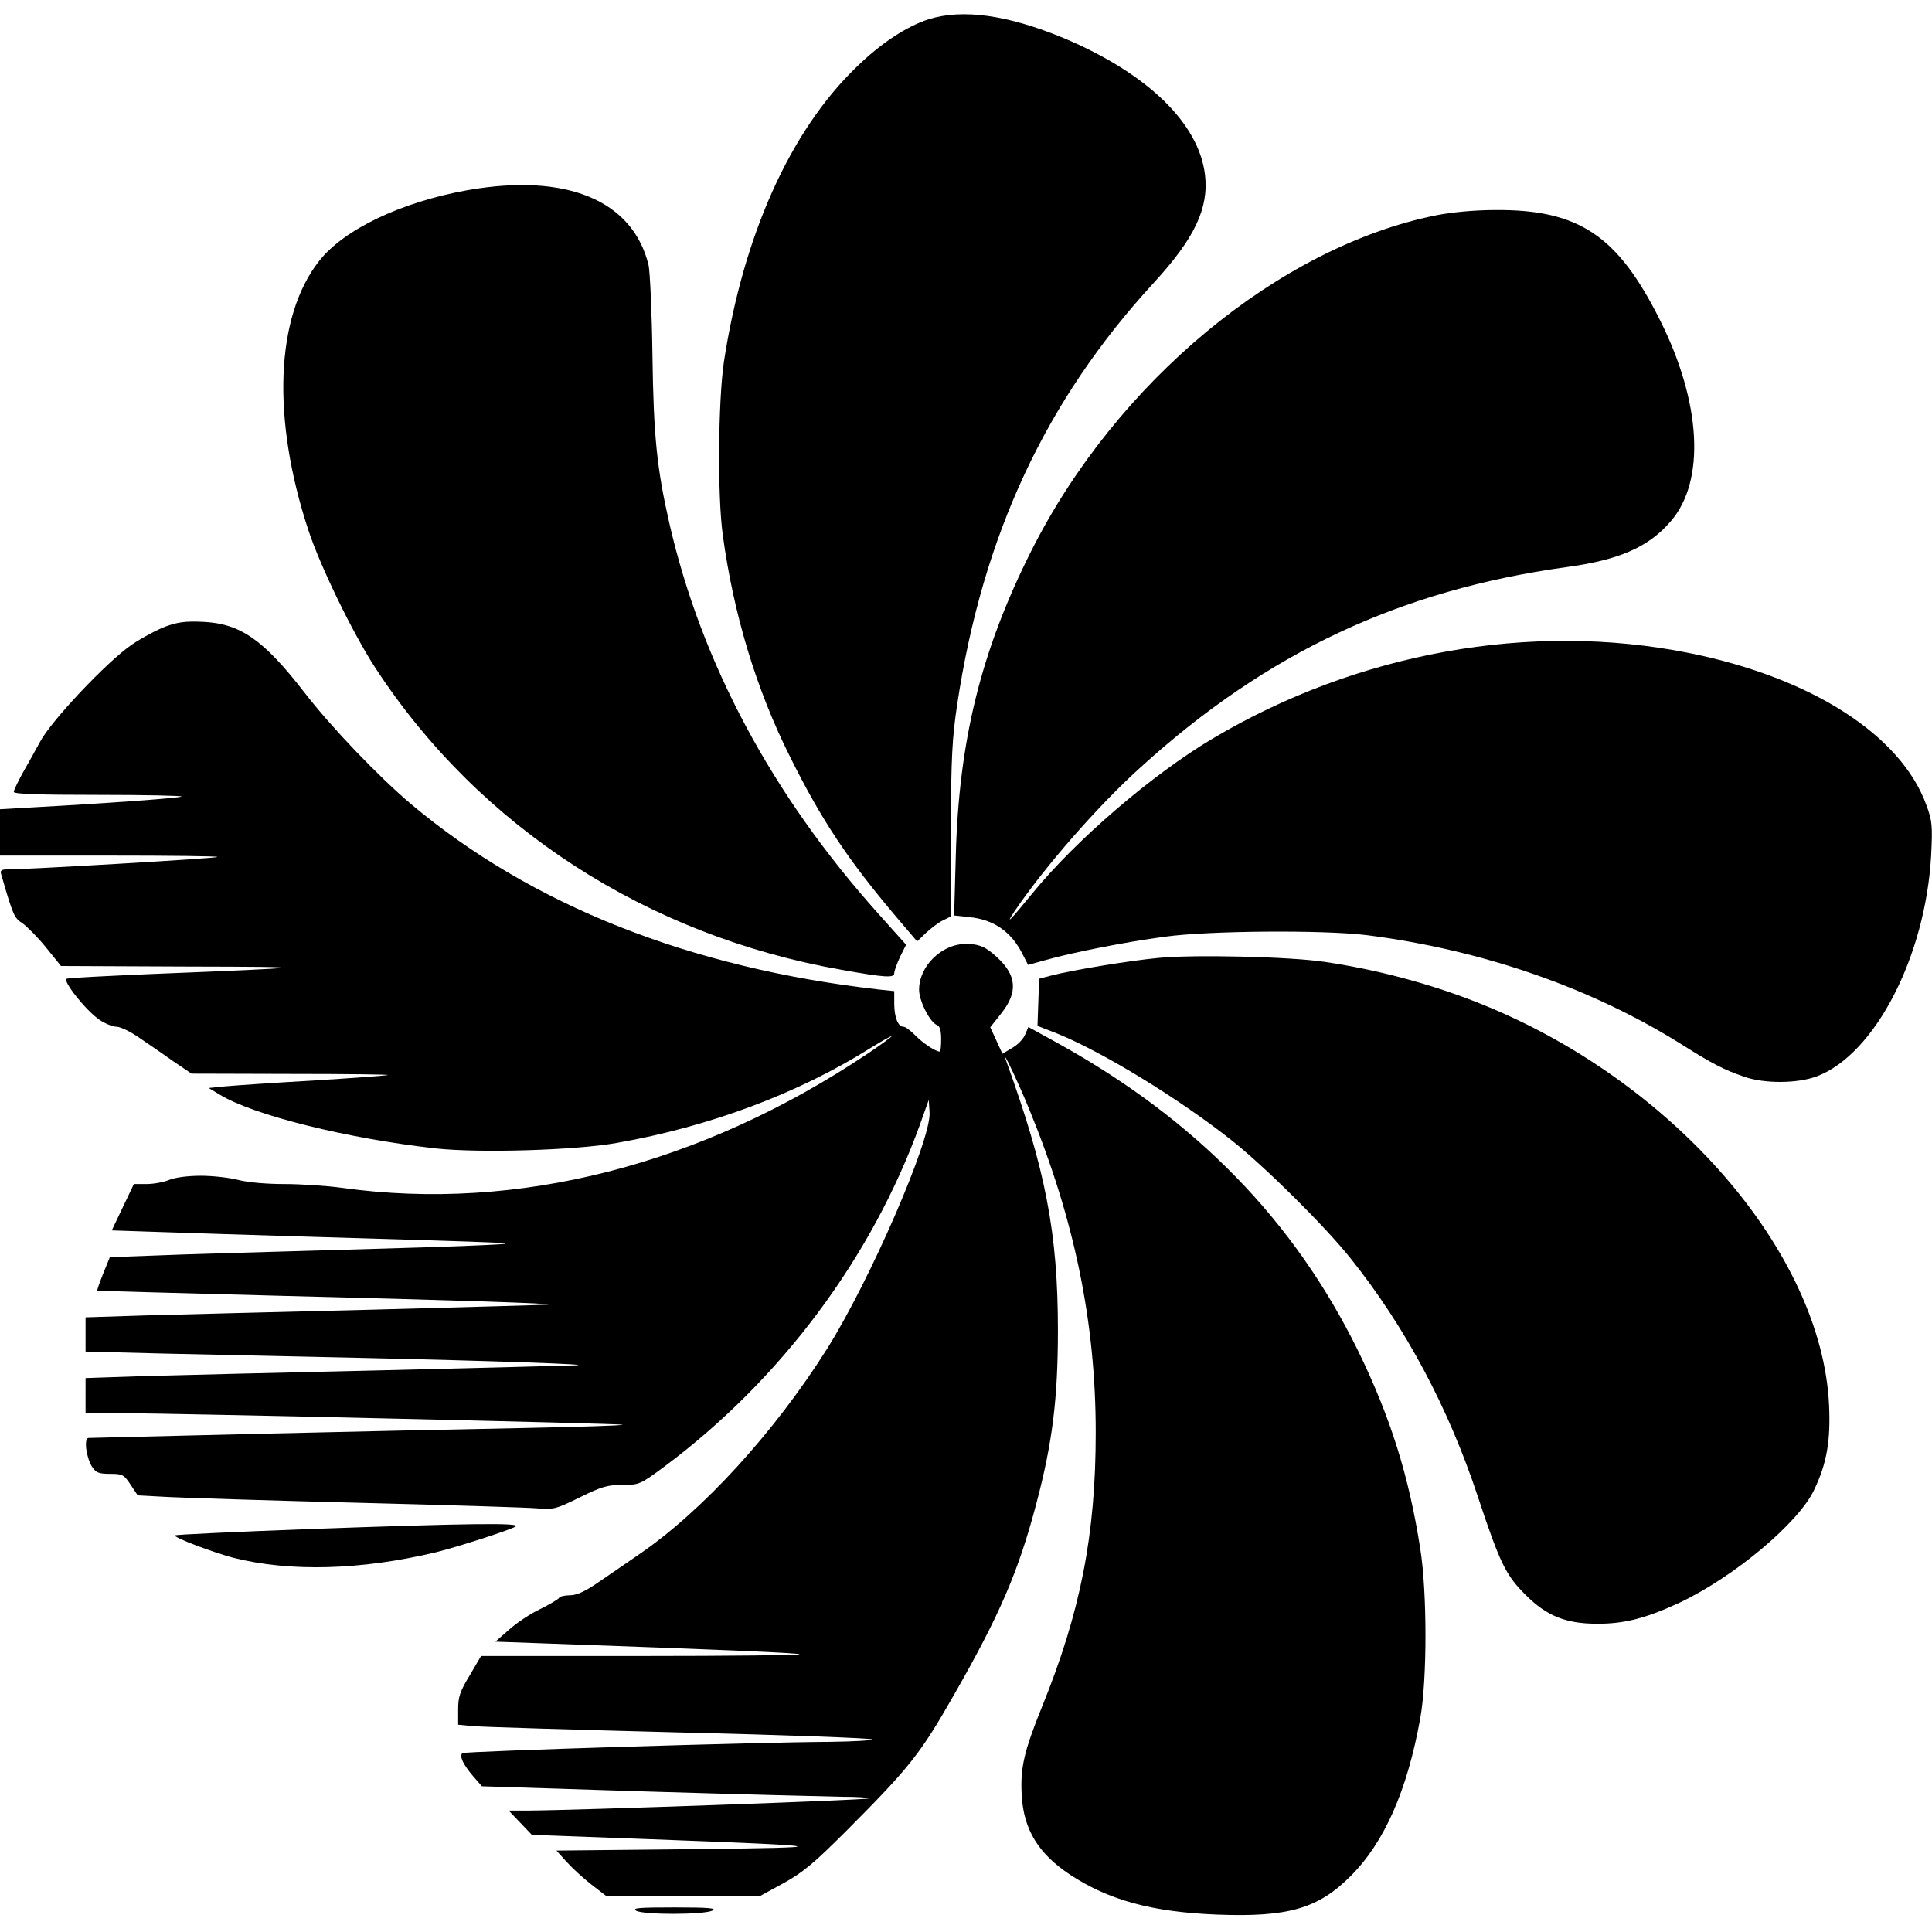
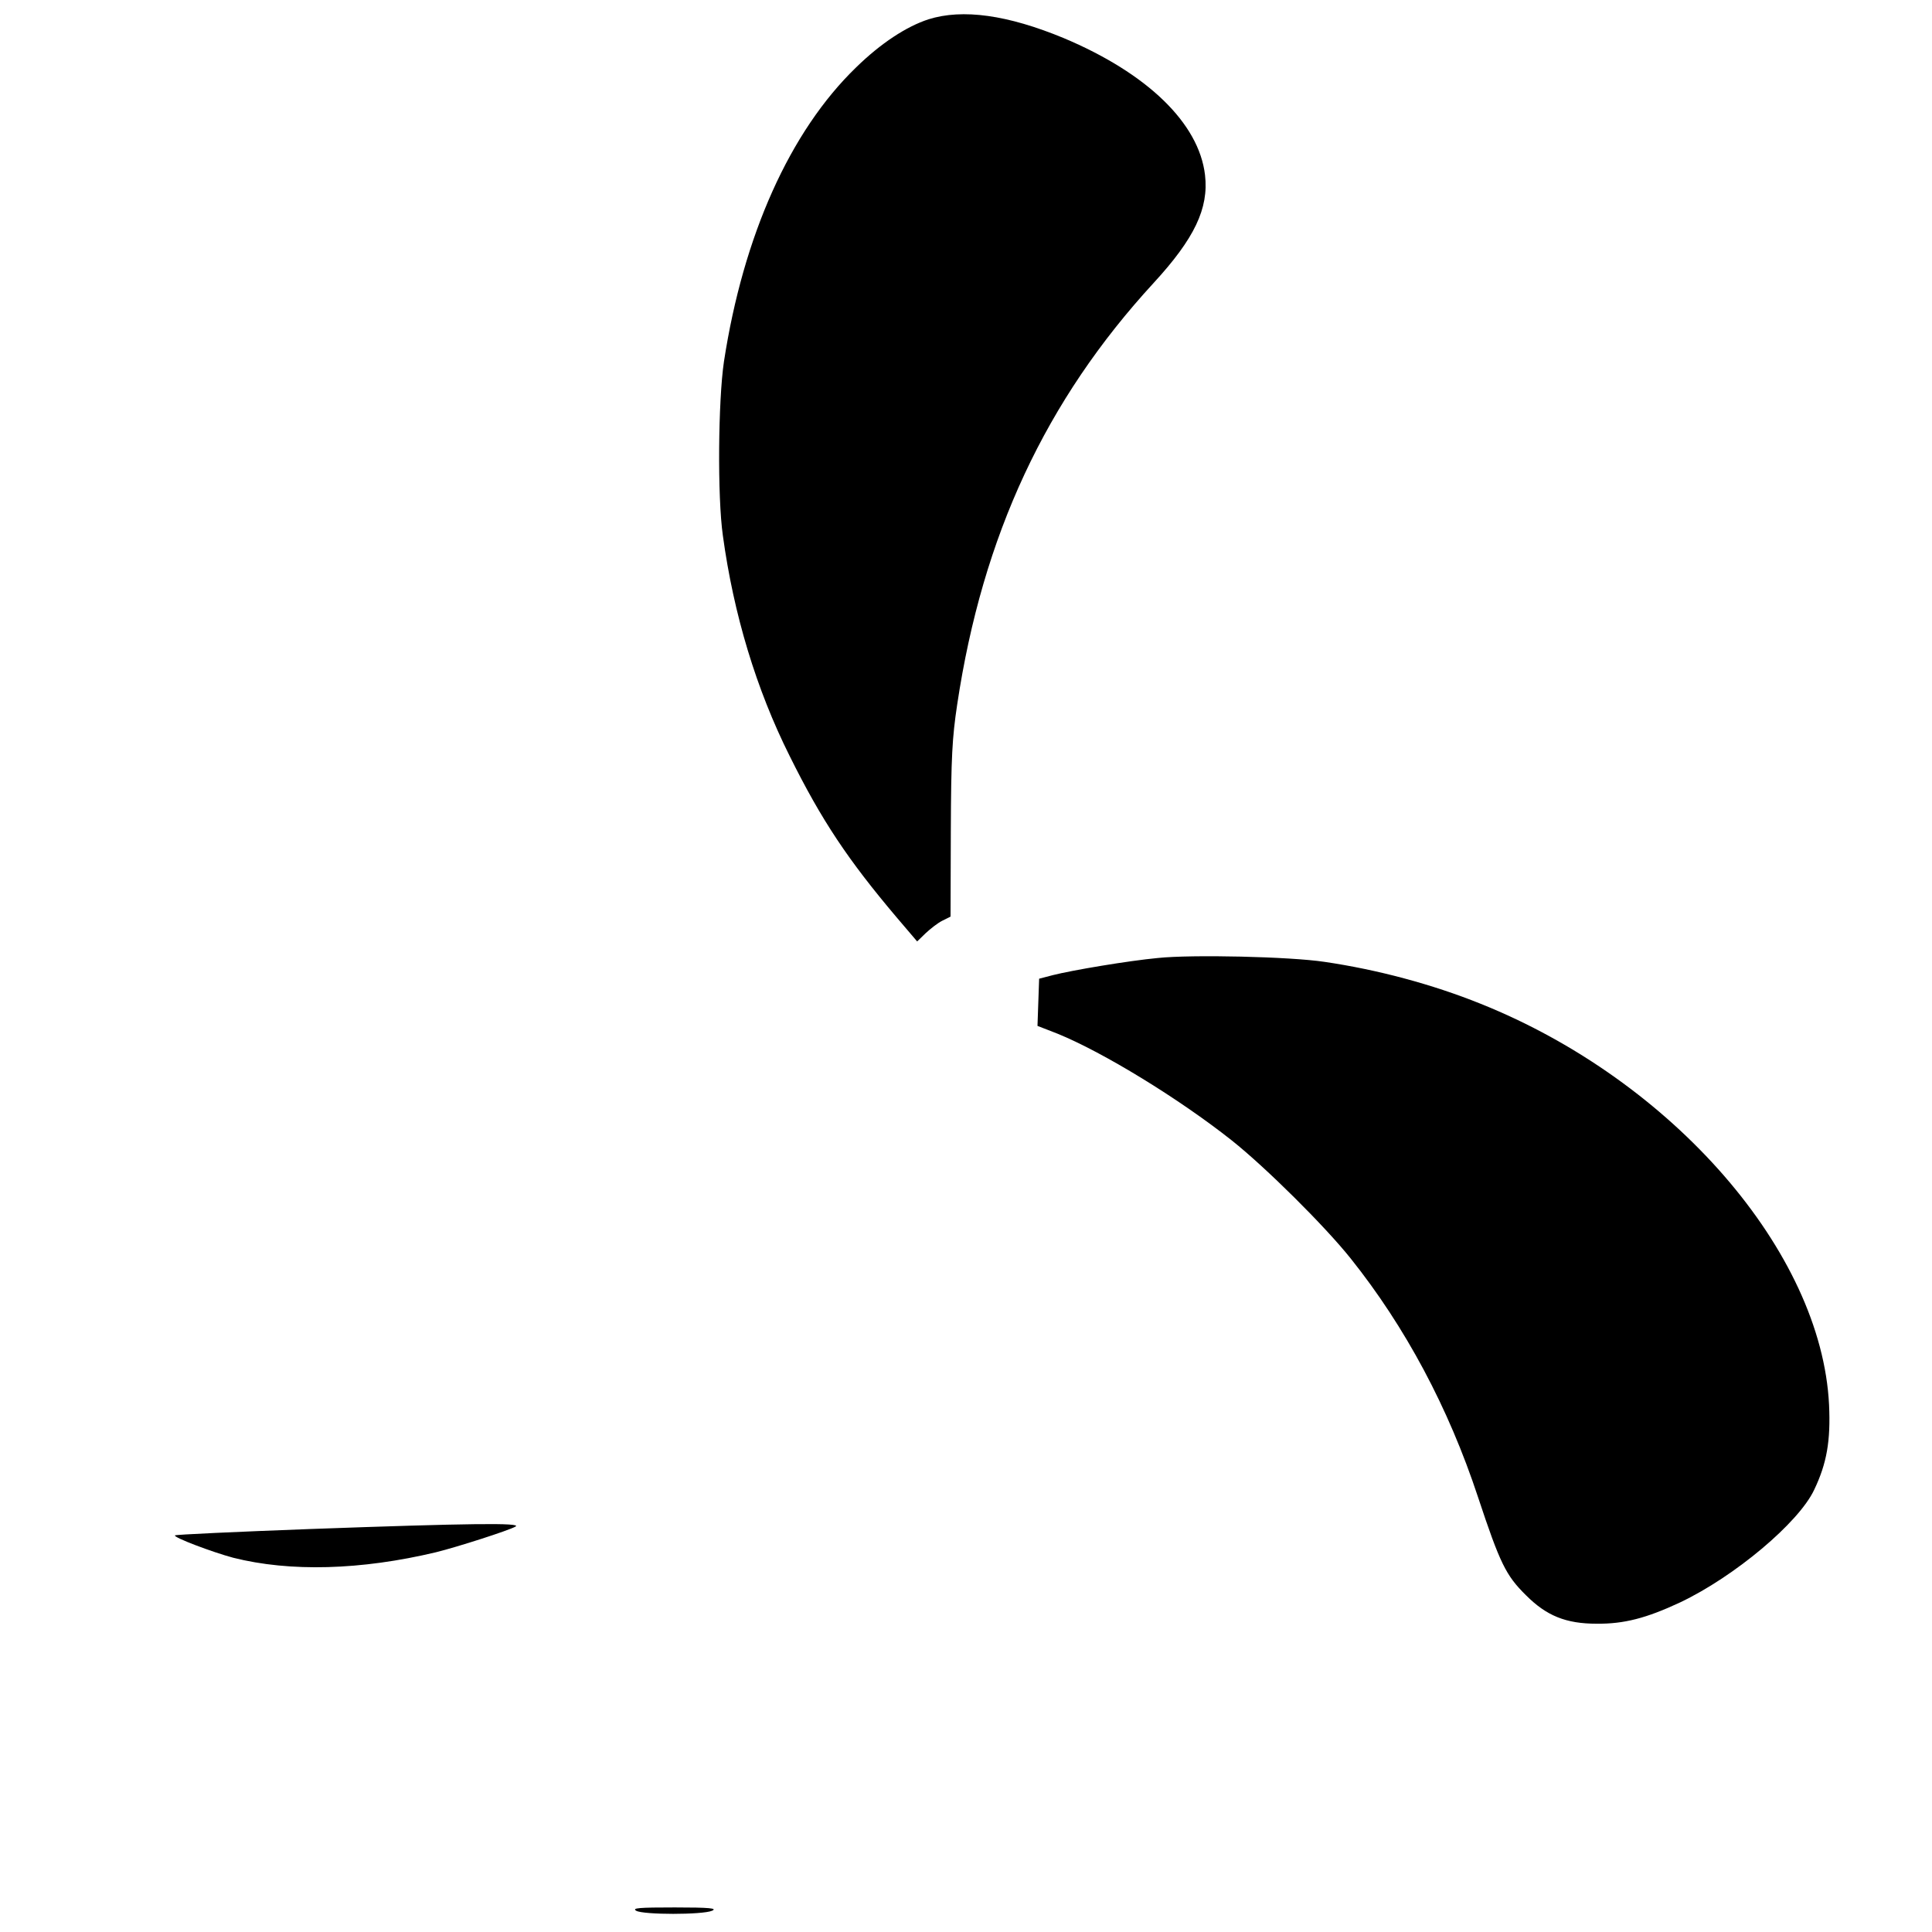
<svg xmlns="http://www.w3.org/2000/svg" version="1" width="933.333" height="933.333" viewBox="0 0 700 700">
  <path d="M336.4 7c-8 2.6-17.3 8.7-26.2 17.4-24 23.2-40.9 61-47.9 106.6-2.1 14.2-2.4 48.9-.4 63 3.9 28.6 12.1 55.7 24.2 79.9 11.6 23.4 21.2 37.7 38.7 58.4l7.5 8.8 3.1-3c1.7-1.6 4.4-3.7 6-4.5l3-1.5.1-31.3c.1-26.5.5-33.5 2.3-45.5C356 194 378.9 145 418 102.5c14.8-16.1 20-27 18.6-39.1-2.2-18.8-21-36.9-51.2-49.6-20.3-8.4-36.6-10.7-49-6.8z" />
-   <path d="M169.4 68.9c-24 4.3-44.8 14.2-53.8 25.7-15.8 20.1-17.2 57-3.9 97.4 4.3 13.1 16.1 37.4 24.3 50 37.6 57.6 98.3 97 169 109.4 15.8 2.8 19 3 19 1.2 0-.8 1-3.5 2.1-5.9l2.2-4.4-10.2-11.4c-38.4-42.9-64-90.7-75.6-141.4-4.5-19.8-5.7-31.5-6.1-60.5-.2-15.7-.9-30.5-1.4-32.9-5.7-23.5-29.7-33.5-65.6-27.2zM520.4 78c-56.9 11.4-116 60.4-146.8 121.7-18.2 36.2-26.2 68.8-27.3 110.4l-.6 21.6 5.6.6c8.9.9 15.3 5.4 19.4 13.8l1.8 3.5 6.5-1.8c9.6-2.7 28.7-6.5 43-8.4 15.7-2.2 57.4-2.5 73-.6 41.9 5.3 81.7 19.1 114.6 39.8 10.9 6.9 15.3 9.1 22.3 11.5 7.4 2.6 19.3 2.5 26.3-.1 21.1-7.9 39.5-43.5 41.5-80.2.5-10.6.4-12.3-1.7-18-9.2-25.5-41.7-46.3-86-55.2-57.4-11.5-120.2-.2-172.8 31.1-21.7 12.9-49.2 36.5-65 55.8-8.4 10.3-10.2 12.1-6.5 6.5 10.7-15.8 30.3-38.3 45.8-52.2 45.6-41.4 93.9-64 153.9-72.3 19.3-2.6 30-7.3 38-16.7 12.6-14.6 11-43.1-4-72.9-15.3-30.6-29.4-40-59.5-39.8-7.7 0-15.9.8-21.5 1.9z" />
-   <path d="M60 227c-3 1.1-8.6 4.1-12.3 6.6-8.9 6.1-29.3 27.7-33.2 35.2-1.7 3.1-4.5 8.2-6.3 11.3-1.7 3.1-3.2 6.2-3.2 6.8 0 .8 8.6 1.1 30.7 1.1 16.8 0 30.4.3 30.1.6-.6.5-24.5 2.3-53.5 3.9l-12.3.7V310h39.7c21.8 0 39.4.2 39.1.5-.4.5-68.5 4.5-76.1 4.5-2.2 0-2.7.4-2.3 1.7 4.3 14.8 4.7 15.9 7.7 17.8 1.6 1.1 5.5 5 8.5 8.7l5.5 6.8 45.7.2c47.9.1 47.2.3-12.8 2.7-16.2.7-30.1 1.4-30.8 1.7-1.8.5 6.8 11.4 11.7 14.8 2 1.4 4.9 2.6 6.3 2.6 1.4 0 5.2 1.8 8.4 4.1 3.3 2.2 8.8 6 12.3 8.5l6.5 4.4 36 .1c19.9 0 35.7.2 35.1.4-.5.2-12.7 1.1-27 2-14.3.8-28.7 1.8-31.9 2.1l-6 .6 4 2.4c12.3 7.5 46.2 15.9 78.3 19.5 15.6 1.7 50.5.7 65.6-2 33.6-5.9 65.6-17.9 91.6-34.2 4.4-2.7 7.9-4.7 7.9-4.4 0 .2-3.9 3.1-8.7 6.3-60.2 40.3-126.9 57.4-190.2 48.6-5.8-.8-15.3-1.4-21.2-1.4-6.4 0-13.2-.6-16.6-1.5-3.1-.8-9.2-1.5-13.5-1.5-4.7 0-9.3.6-11.5 1.5-1.9.8-5.6 1.5-8.2 1.5h-4.6l-4 8.4-4 8.4 18 .6c9.9.3 32.6 1.1 50.5 1.6 81.6 2.4 81 2.4 67 3.1-6.9.4-33 1.2-58 1.9s-52.9 1.5-61.8 1.9l-16.4.6-2.4 5.9c-1.3 3.3-2.3 6-2.1 6.2.1.1 28.3.9 62.7 1.8 68.4 1.7 103.6 2.9 100.5 3.3-1.1.1-29.4.9-63 1.8-33.5.8-70.8 1.8-82.7 2.1l-21.8.7v12.4l27.3.7c14.9.3 47.7 1.1 72.7 1.6 49.5 1.1 85.4 2.4 77.5 2.7-2.7.1-34.5.9-70.5 1.8-36 .8-74.8 1.8-86.2 2.1l-20.8.7V512h11.8c22.1.1 182.3 3.8 182.8 4.2.2.3-15.9.8-35.8 1.2-20 .4-63.3 1.3-96.3 2.1S32.9 521 32.1 521c-1.8 0-.9 7.1 1.3 10.5 1.4 2.1 2.4 2.5 6.5 2.5 4.5 0 5 .3 7.4 3.9l2.6 3.9 11.3.6c6.2.3 37.4 1.3 69.3 2.1s60.8 1.7 64.2 2c5.8.5 6.7.3 15.4-4 7.9-3.9 10.1-4.5 15.4-4.5 6.1 0 6.4-.1 15.3-6.7 42-31.3 75-75.5 92.5-123.8l3.2-9 .3 4.6c.6 9.8-21.6 60.9-37.2 85.7-19.2 30.4-45.1 58.7-68.1 74.4-4.9 3.4-11.8 8.1-15.3 10.5-4.4 3-7.4 4.3-9.7 4.3-1.9 0-3.7.4-4 1-.3.5-3.4 2.3-6.8 4-3.4 1.6-8.4 4.9-11.2 7.4l-5 4.4 19.5.7c67.8 2.4 90.2 3.4 90.7 3.9.4.3-25.5.6-57.4.6h-58l-4.1 7c-3.6 5.9-4.2 7.8-4.2 12.4v5.5l5.3.5c2.8.3 36.6 1.3 75 2.3 38.3.9 69.7 2.1 69.7 2.5 0 .4-6.9.8-15.2.9-25.1.1-132.6 3.4-133.3 4.1-1.1 1.1.3 4.1 3.8 8.2l3.3 3.8 59.9 1.9c33 1 64.7 1.8 70.4 1.9 5.7 0 10.2.3 9.8.6-.5.6-105.9 4.3-123.3 4.4h-7.1l4.2 4.4 4.2 4.4 43.4 1.6c66.8 2.5 68.9 3 13.9 3.6l-48.4.5 3.7 4.1c2.1 2.3 6.1 6 9.1 8.3l5.3 4.1h55.6l8.6-4.7c7.2-4 11-7.2 23.1-19.3 22.7-22.8 26.5-27.6 38.8-49.2 16.4-28.7 23.2-44.4 29.7-69.1 5.8-21.9 7.8-37.9 7.8-62.7 0-35.1-4.4-58-18.7-97.5-2.2-6 4.1 7.1 8.3 17.4C389.3 441.8 397 479.1 397 519c0 37-5.5 65.1-19.5 99.5-6.5 16.1-7.9 22.1-7.3 32.1.7 12.4 6.1 21.1 17.6 28.7 14 9.2 29.8 13.5 53.2 14.4 25.7 1 36.7-2.2 48.4-14 12.2-12.2 20.5-31 25.2-57.2 2.5-13.9 2.5-45.6 0-61.3-4.1-26.4-10.8-47.7-22.5-71.7-23.2-47.3-58.8-83.8-108.6-111.4l-10.9-6-1.2 2.8c-.6 1.5-2.7 3.7-4.7 4.8l-3.5 2.1-2.2-4.8-2.2-4.8 4.1-5.2c5.9-7.5 5.5-13.6-1.6-20.1-4-3.8-6.6-4.9-11.3-4.9-8.8 0-17 8-17 16.6 0 4 3.9 11.8 6.5 12.8 1 .4 1.5 1.9 1.5 5.1 0 2.5-.2 4.5-.5 4.5-1.6 0-6.3-3.2-8.9-5.9-1.7-1.7-3.5-3.1-4.3-3.1-1.9 0-3.3-3.4-3.3-8.4v-4.5l-5.7-.6c-68.4-7.8-125.7-30.5-169.3-67.1-11.7-9.9-28.9-27.8-38.7-40.5-14.8-19.1-23.2-25-36.8-25.6-6.2-.3-9.2.1-13.5 1.7z" />
  <path d="M419.5 347.1c-10.6 1-30.9 4.4-38 6.2l-5 1.3-.3 8.5-.3 8.6 7.2 2.8c16.5 6.7 44 23.5 63.2 38.7 12.2 9.7 33.7 31 43.1 42.8 19.8 24.8 35.4 54 46.1 86.4 8 24.1 10.1 28.4 17.4 35.6 7.4 7.4 14.4 10.3 25.6 10.3 9.9.1 18-2 30.2-7.7 19.8-9.4 43-28.9 48.6-40.8 4.6-9.6 6-17.8 5.4-30.8-2.7-55.4-56.6-117.4-126.2-145.3-17.6-7.1-37.5-12.4-56.6-15.2-12.6-1.9-48-2.7-60.4-1.4zM112.2 554c-26.6 1-48.6 2-48.8 2.3-.7.7 13.6 6.1 21.1 8.1 20.6 5.2 46.3 4.5 73.5-2 7.7-1.9 26.4-7.9 28.8-9.3 2.4-1.4-16.5-1.2-74.6.9zM230.5 692.3c2.6 1.5 24 1.5 27.5 0 2-.9-.8-1.2-13.5-1.2-13 0-15.6.2-14 1.2z" />
</svg>